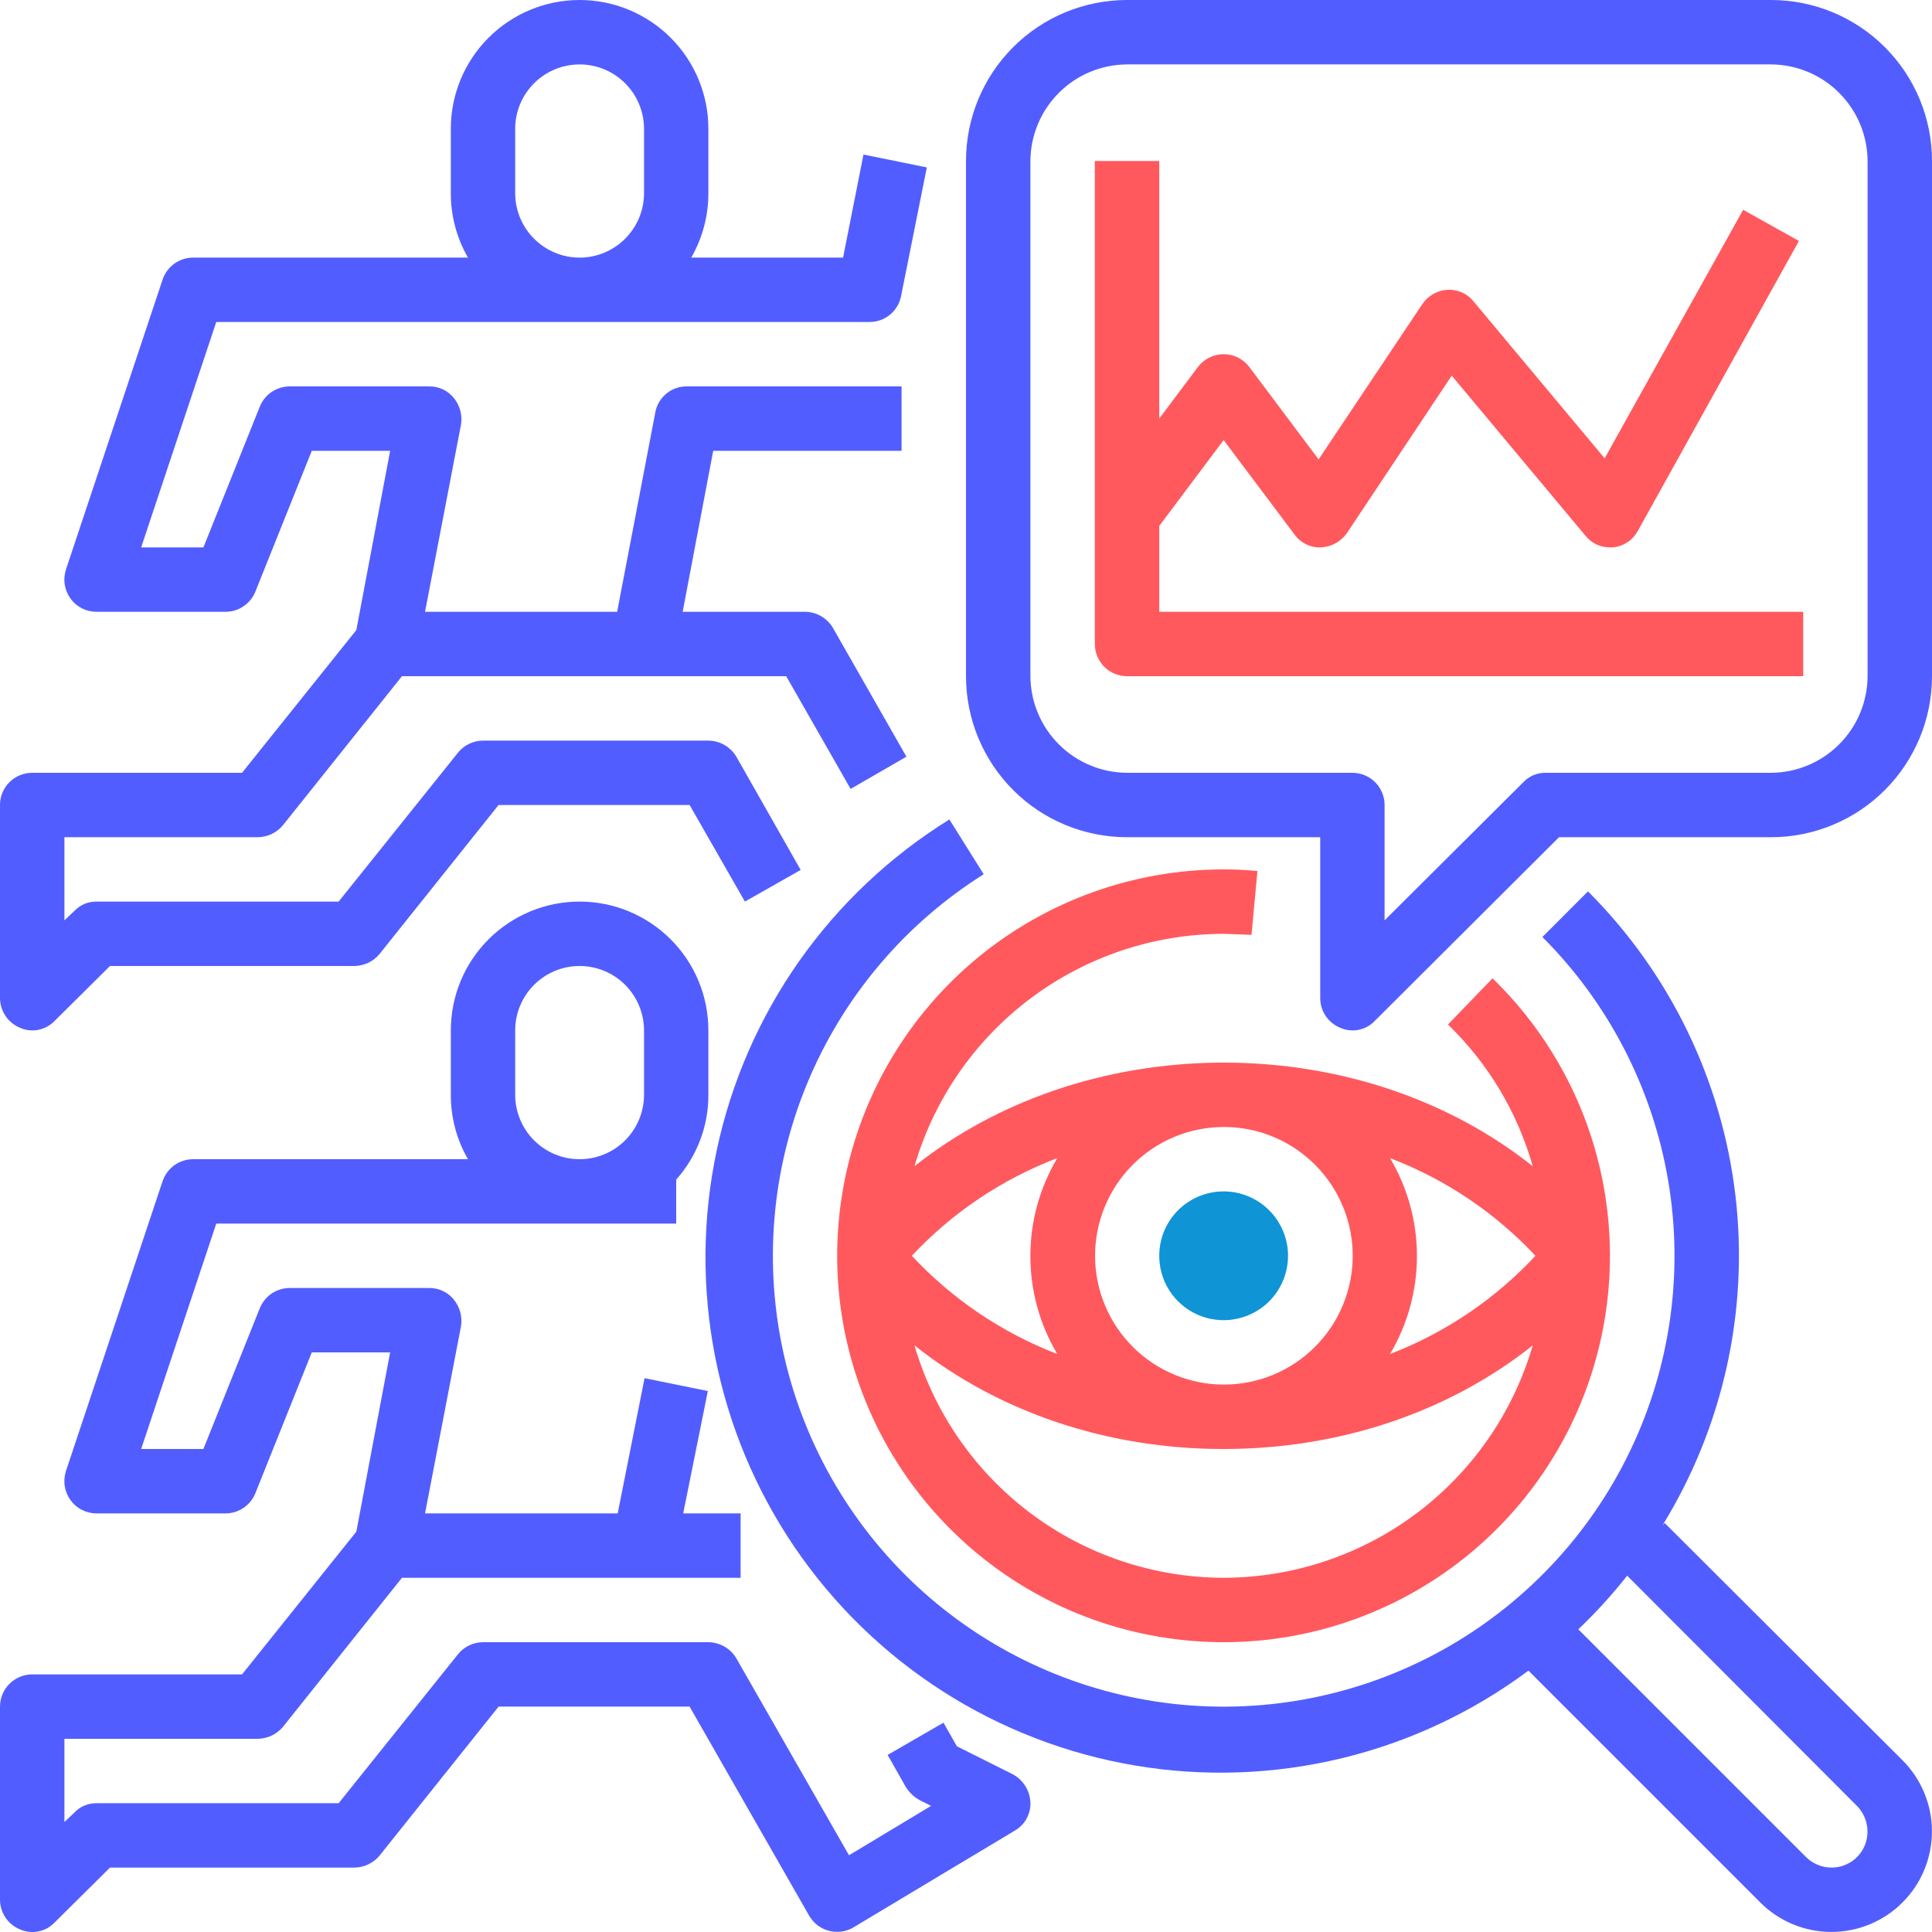
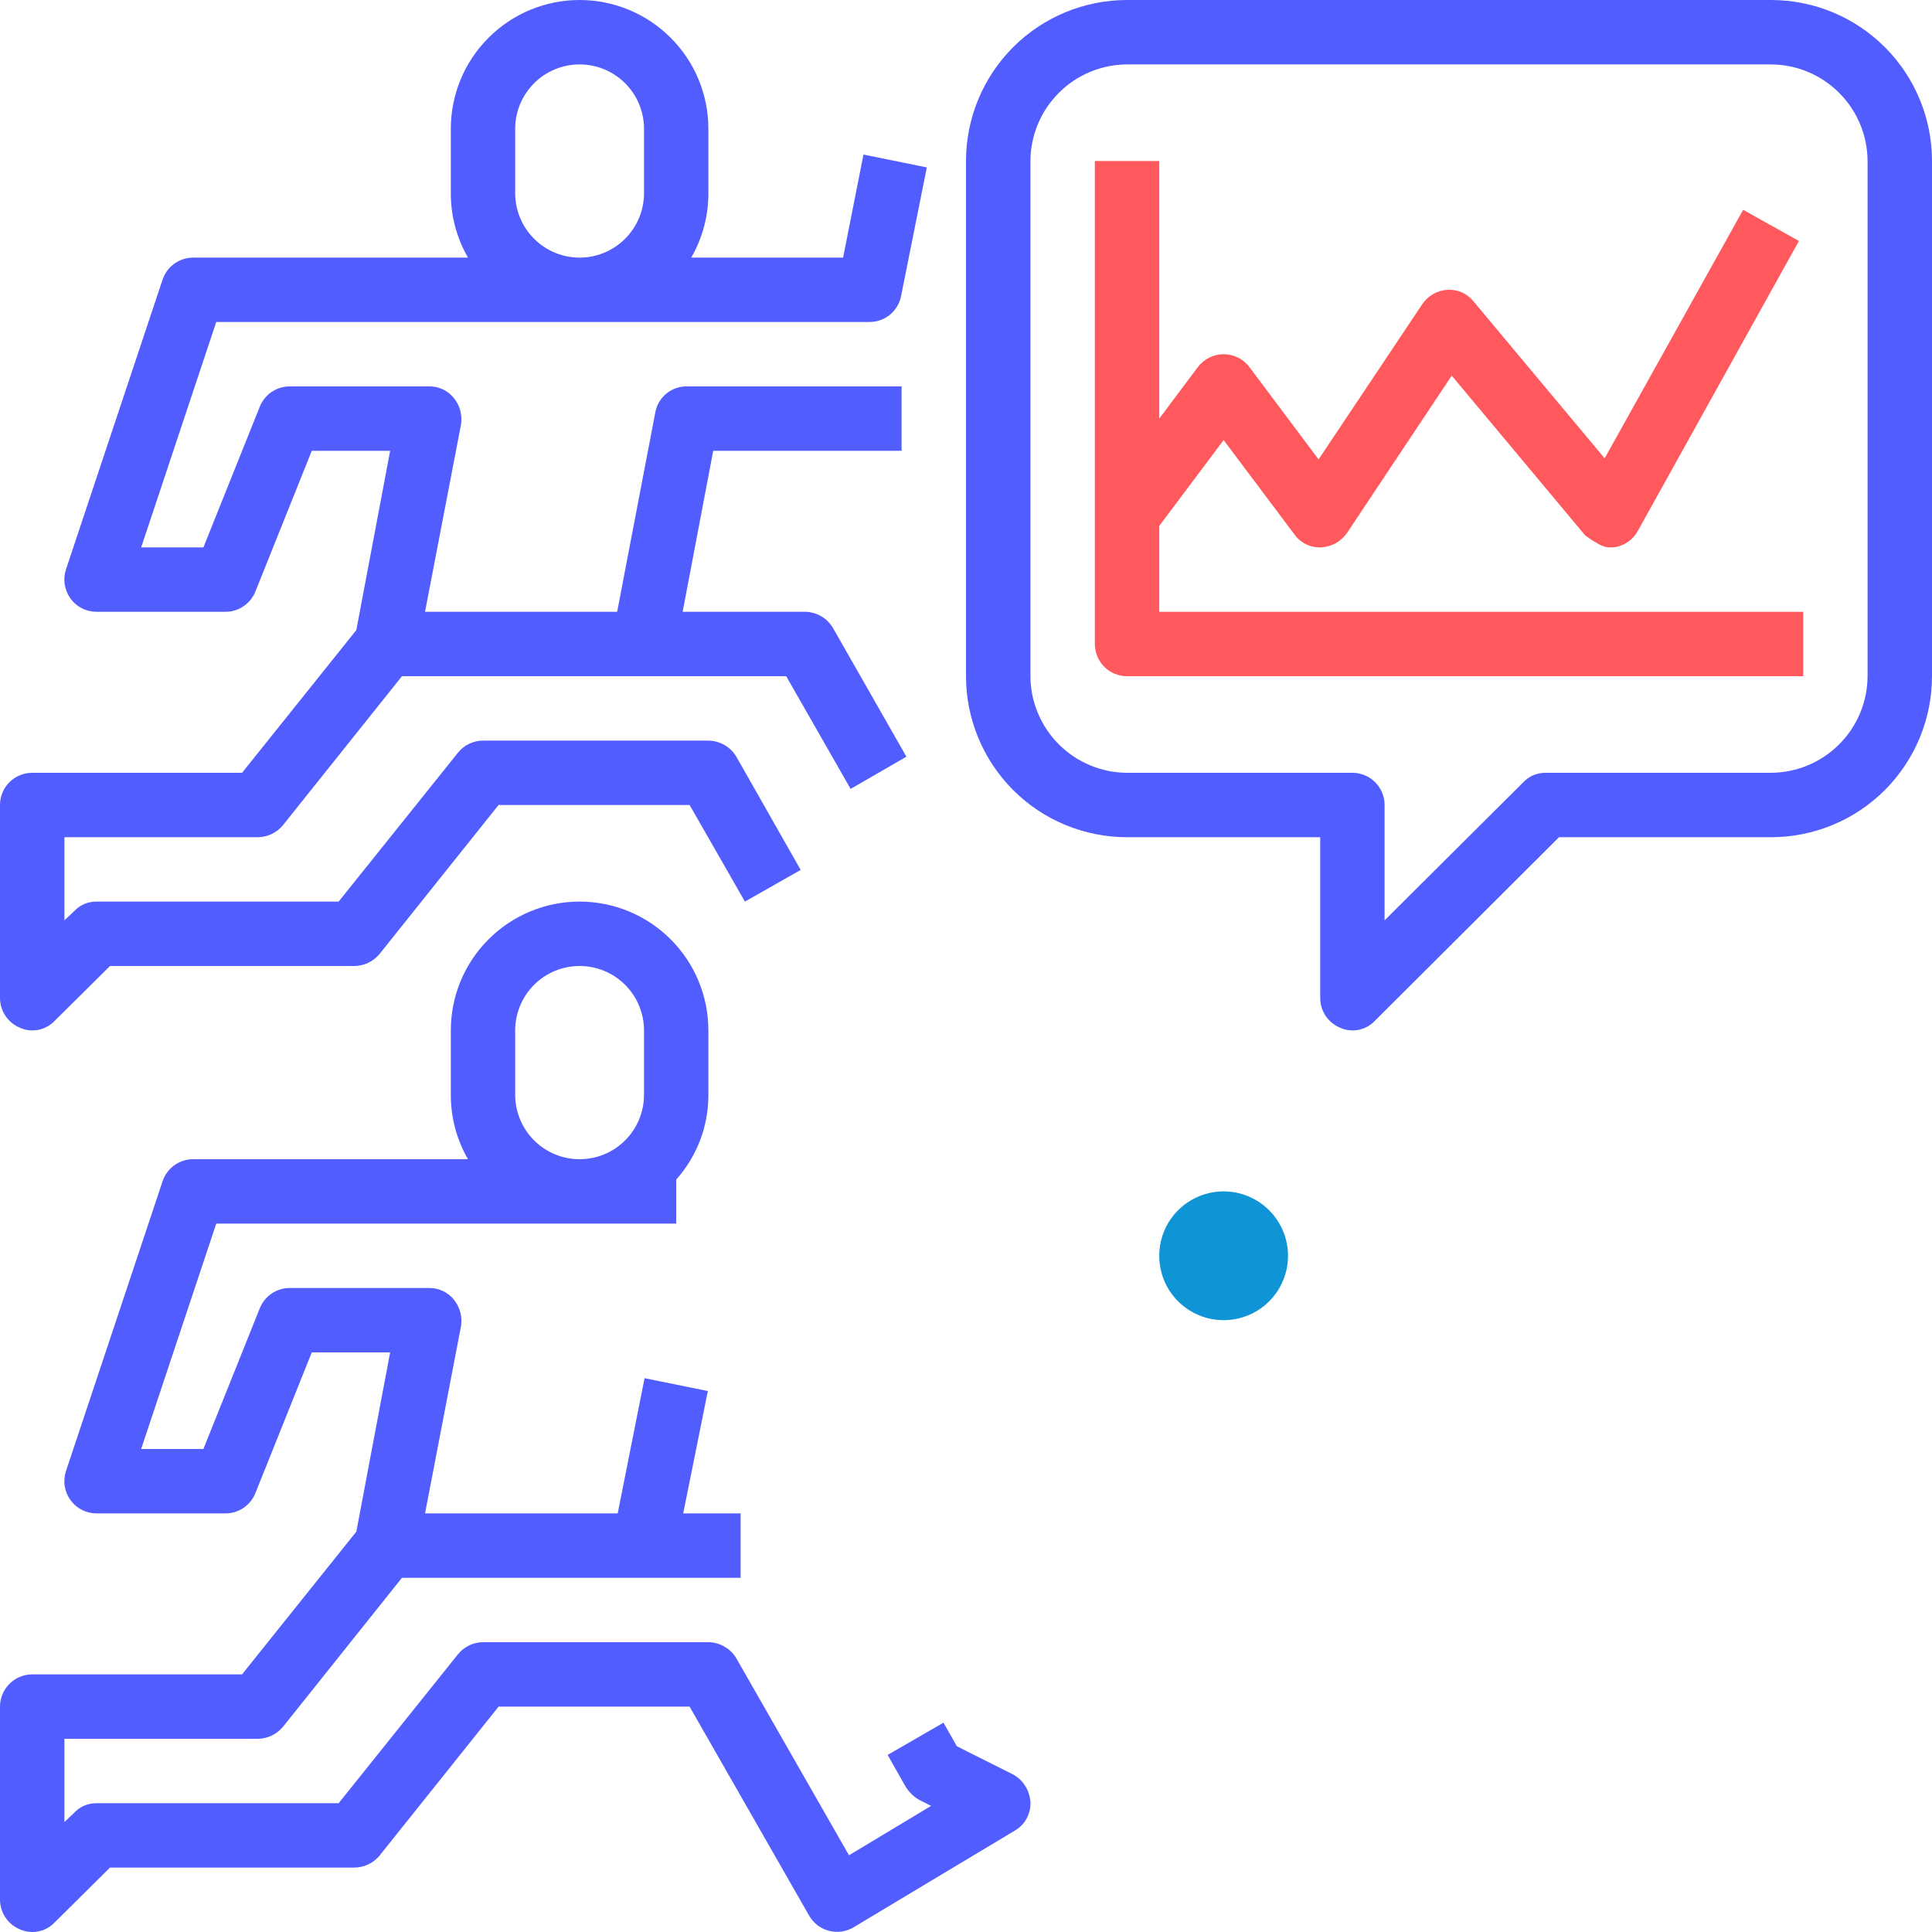
<svg xmlns="http://www.w3.org/2000/svg" width="32" height="32" viewBox="0 0 32 32" fill="none">
  <path d="M0.329 17.022C0.425 17.066 0.533 17.078 0.636 17.057C0.74 17.036 0.834 16.984 0.907 16.907L1.822 16H5.867C5.946 15.999 6.025 15.982 6.097 15.948C6.169 15.914 6.233 15.865 6.284 15.804L8.258 13.333H11.422L12.338 14.933L13.262 14.409L12.196 12.533C12.148 12.453 12.081 12.386 11.999 12.339C11.918 12.293 11.827 12.268 11.733 12.267H8C7.919 12.267 7.84 12.286 7.768 12.321C7.695 12.356 7.632 12.408 7.582 12.471L5.609 14.933H1.6C1.53 14.932 1.461 14.946 1.396 14.973C1.332 15.001 1.274 15.042 1.227 15.093L1.067 15.244V13.867H4.267C4.346 13.866 4.425 13.848 4.497 13.815C4.569 13.781 4.633 13.732 4.684 13.671L6.658 11.2H13.022L14.089 13.067L15.013 12.533L13.796 10.4C13.748 10.319 13.681 10.253 13.6 10.206C13.518 10.159 13.427 10.134 13.333 10.133H11.307L11.813 7.467H14.933V6.4H11.378C11.253 6.398 11.131 6.441 11.035 6.521C10.939 6.601 10.874 6.712 10.853 6.836L10.222 10.133H7.04L7.636 7.031C7.648 6.954 7.643 6.876 7.624 6.801C7.604 6.726 7.568 6.656 7.52 6.596C7.471 6.534 7.409 6.484 7.338 6.45C7.267 6.417 7.19 6.399 7.111 6.4H4.8C4.693 6.4 4.588 6.432 4.499 6.492C4.41 6.552 4.342 6.638 4.302 6.738L3.369 9.067H2.338L3.582 5.333H14.4C14.523 5.334 14.643 5.292 14.739 5.214C14.834 5.136 14.9 5.027 14.924 4.907L15.351 2.773L14.302 2.56L13.964 4.267H11.449C11.636 3.942 11.734 3.574 11.733 3.2V2.133C11.733 1.568 11.509 1.025 11.108 0.625C10.708 0.225 10.166 0 9.6 0C9.034 0 8.492 0.225 8.092 0.625C7.691 1.025 7.467 1.568 7.467 2.133V3.2C7.466 3.574 7.564 3.942 7.751 4.267H3.2C3.088 4.266 2.979 4.302 2.888 4.367C2.797 4.432 2.729 4.525 2.693 4.631L1.093 9.431C1.067 9.511 1.059 9.597 1.072 9.68C1.085 9.764 1.117 9.843 1.167 9.912C1.216 9.981 1.281 10.037 1.357 10.075C1.432 10.114 1.515 10.133 1.6 10.133H3.733C3.841 10.134 3.946 10.102 4.034 10.041C4.123 9.981 4.192 9.895 4.231 9.796L5.164 7.467H6.462L5.902 10.436L4.009 12.8H0.533C0.392 12.8 0.256 12.856 0.156 12.956C0.056 13.056 0 13.192 0 13.333V16.533C0.001 16.638 0.032 16.74 0.091 16.827C0.149 16.914 0.232 16.982 0.329 17.022ZM8.533 3.2V2.133C8.533 1.85 8.646 1.579 8.846 1.379C9.046 1.179 9.317 1.067 9.6 1.067C9.883 1.067 10.154 1.179 10.354 1.379C10.554 1.579 10.667 1.85 10.667 2.133V3.2C10.667 3.483 10.554 3.754 10.354 3.954C10.154 4.154 9.883 4.267 9.6 4.267C9.317 4.267 9.046 4.154 8.846 3.954C8.646 3.754 8.533 3.483 8.533 3.2Z" fill="#525DFF" />
  <path d="M16.773 29.387L15.849 28.924L15.627 28.533L14.702 29.067L15.004 29.6C15.06 29.688 15.136 29.761 15.227 29.813L15.422 29.911L14.062 30.729L12.196 27.467C12.148 27.386 12.081 27.319 11.999 27.273C11.918 27.226 11.827 27.201 11.733 27.2H8C7.919 27.2 7.84 27.219 7.768 27.254C7.695 27.29 7.632 27.341 7.582 27.404L5.609 29.867H1.6C1.53 29.866 1.461 29.879 1.396 29.907C1.332 29.934 1.274 29.975 1.227 30.027L1.067 30.178V28.8H4.267C4.346 28.799 4.425 28.782 4.497 28.748C4.569 28.714 4.633 28.665 4.684 28.605L6.658 26.133H12.267V25.067H11.316L11.724 23.04L10.676 22.827L10.231 25.067H7.04L7.636 21.965C7.648 21.888 7.643 21.809 7.624 21.735C7.604 21.66 7.568 21.59 7.52 21.529C7.471 21.467 7.409 21.418 7.338 21.384C7.267 21.35 7.19 21.333 7.111 21.333H4.8C4.693 21.333 4.588 21.365 4.499 21.425C4.41 21.486 4.342 21.571 4.302 21.671L3.369 24H2.338L3.582 20.267H11.2V19.538C11.545 19.151 11.735 18.651 11.733 18.133V17.067C11.733 16.501 11.509 15.958 11.108 15.558C10.708 15.158 10.166 14.933 9.6 14.933C9.034 14.933 8.492 15.158 8.092 15.558C7.691 15.958 7.467 16.501 7.467 17.067V18.133C7.466 18.508 7.564 18.876 7.751 19.2H3.2C3.088 19.2 2.979 19.235 2.888 19.3C2.797 19.366 2.729 19.458 2.693 19.564L1.093 24.364C1.067 24.445 1.059 24.53 1.072 24.614C1.085 24.697 1.117 24.777 1.167 24.845C1.216 24.914 1.281 24.97 1.357 25.008C1.432 25.047 1.515 25.067 1.6 25.067H3.733C3.841 25.067 3.946 25.035 4.034 24.975C4.123 24.914 4.192 24.829 4.231 24.729L5.164 22.4H6.462L5.902 25.369L4.009 27.733H0.533C0.392 27.733 0.256 27.79 0.156 27.89C0.056 27.99 0 28.125 0 28.267V31.467C0.001 31.572 0.032 31.674 0.091 31.761C0.149 31.848 0.232 31.915 0.329 31.956C0.425 31.999 0.533 32.011 0.636 31.99C0.74 31.97 0.834 31.917 0.907 31.84L1.822 30.933H5.867C5.946 30.933 6.025 30.915 6.097 30.881C6.169 30.848 6.233 30.799 6.284 30.738L8.258 28.267H11.422L13.404 31.733C13.44 31.794 13.488 31.848 13.544 31.891C13.601 31.933 13.665 31.964 13.734 31.981C13.803 31.999 13.874 32.002 13.944 31.992C14.014 31.981 14.082 31.957 14.142 31.92L16.809 30.32C16.891 30.273 16.959 30.204 17.004 30.121C17.049 30.038 17.071 29.944 17.067 29.849C17.061 29.753 17.032 29.66 16.98 29.579C16.929 29.499 16.858 29.432 16.773 29.387ZM8.533 18.133V17.067C8.533 16.784 8.646 16.512 8.846 16.312C9.046 16.112 9.317 16 9.6 16C9.883 16 10.154 16.112 10.354 16.312C10.554 16.512 10.667 16.784 10.667 17.067V18.133C10.667 18.416 10.554 18.688 10.354 18.888C10.154 19.088 9.883 19.2 9.6 19.2C9.317 19.2 9.046 19.088 8.846 18.888C8.646 18.688 8.533 18.416 8.533 18.133Z" fill="#525DFF" />
-   <path d="M27.573 25.227L27.538 25.262C28.543 23.628 28.968 21.704 28.744 19.799C28.519 17.894 27.659 16.12 26.302 14.764L25.547 15.52C26.642 16.614 27.369 18.022 27.629 19.548C27.889 21.075 27.668 22.644 26.996 24.039C26.325 25.434 25.236 26.586 23.882 27.335C22.527 28.084 20.973 28.394 19.434 28.221C17.896 28.048 16.449 27.401 15.294 26.37C14.14 25.338 13.334 23.974 12.989 22.465C12.644 20.955 12.777 19.376 13.369 17.946C13.961 16.515 14.983 15.304 16.293 14.48L15.725 13.573C14.746 14.18 13.9 14.978 13.237 15.919C12.575 16.861 12.11 17.927 11.871 19.054C11.632 20.18 11.623 21.343 11.845 22.473C12.067 23.602 12.515 24.676 13.162 25.628C13.81 26.58 14.644 27.391 15.613 28.012C16.582 28.633 17.668 29.052 18.803 29.243C19.939 29.434 21.101 29.393 22.22 29.123C23.339 28.853 24.392 28.359 25.316 27.671L29.156 31.511C29.31 31.666 29.494 31.788 29.696 31.872C29.898 31.956 30.115 31.999 30.333 31.999C30.552 31.999 30.769 31.956 30.971 31.872C31.173 31.788 31.357 31.666 31.511 31.511C31.666 31.356 31.789 31.173 31.872 30.971C31.956 30.769 31.999 30.552 31.999 30.333C31.999 30.114 31.956 29.898 31.872 29.696C31.789 29.494 31.666 29.31 31.511 29.155L27.573 25.227ZM30.338 30.933C30.259 30.934 30.18 30.918 30.107 30.887C30.033 30.857 29.967 30.812 29.911 30.756L26.142 26.987C26.432 26.71 26.703 26.413 26.951 26.098L30.756 29.911C30.839 29.994 30.895 30.1 30.919 30.216C30.943 30.331 30.932 30.451 30.889 30.56C30.845 30.67 30.769 30.764 30.671 30.831C30.572 30.897 30.456 30.933 30.338 30.933Z" fill="#525DFF" />
  <path d="M21.334 20.8C21.334 21.011 21.271 21.217 21.154 21.393C21.037 21.568 20.87 21.705 20.675 21.785C20.48 21.866 20.266 21.887 20.059 21.846C19.852 21.805 19.662 21.703 19.513 21.554C19.363 21.405 19.262 21.215 19.221 21.008C19.18 20.801 19.201 20.587 19.281 20.392C19.362 20.197 19.499 20.03 19.674 19.913C19.85 19.796 20.056 19.733 20.267 19.733C20.55 19.733 20.821 19.846 21.021 20.046C21.221 20.246 21.334 20.517 21.334 20.8Z" fill="#0F94D6" />
-   <path d="M20.267 15.467L20.729 15.484L20.827 14.427C20.643 14.409 20.457 14.4 20.267 14.4C18.782 14.4 17.343 14.916 16.197 15.86C15.051 16.804 14.269 18.118 13.985 19.575C13.7 21.033 13.932 22.544 14.639 23.849C15.347 25.155 16.486 26.174 17.863 26.732C19.239 27.289 20.767 27.351 22.183 26.906C23.6 26.461 24.818 25.538 25.629 24.293C26.439 23.049 26.792 21.561 26.626 20.086C26.461 18.61 25.787 17.238 24.721 16.204L23.983 16.969C24.649 17.614 25.134 18.423 25.387 19.316C24 18.213 22.187 17.6 20.267 17.6H20.196C18.294 17.618 16.516 18.231 15.147 19.316C15.47 18.207 16.143 17.232 17.066 16.539C17.989 15.845 19.112 15.469 20.267 15.467ZM20.267 26.133C19.112 26.131 17.989 25.755 17.066 25.061C16.143 24.367 15.47 23.393 15.147 22.284C16.534 23.387 18.338 24 20.258 24H20.267C22.196 24 24 23.387 25.387 22.284C25.064 23.393 24.391 24.367 23.468 25.061C22.545 25.755 21.422 26.131 20.267 26.133ZM20.249 18.667H20.294C20.858 18.672 21.396 18.901 21.792 19.303C22.188 19.705 22.408 20.247 22.405 20.811C22.402 21.375 22.176 21.915 21.776 22.312C21.376 22.71 20.835 22.933 20.272 22.933C19.708 22.933 19.167 22.71 18.767 22.312C18.367 21.915 18.141 21.375 18.138 20.811C18.135 20.247 18.356 19.705 18.751 19.303C19.147 18.901 19.686 18.672 20.249 18.667ZM25.432 20.8C24.763 21.518 23.939 22.074 23.023 22.427C23.315 21.936 23.469 21.375 23.469 20.804C23.469 20.233 23.315 19.673 23.023 19.182C23.938 19.531 24.762 20.084 25.432 20.8ZM17.512 19.182C17.22 19.673 17.066 20.233 17.066 20.804C17.066 21.375 17.22 21.936 17.512 22.427C16.596 22.074 15.772 21.518 15.103 20.8C15.772 20.084 16.596 19.531 17.512 19.182Z" fill="#FF595E" />
  <path d="M29.333 0H18.667C17.959 0 17.281 0.281 16.781 0.781C16.281 1.281 16 1.959 16 2.667V11.2C16 11.907 16.281 12.585 16.781 13.086C17.281 13.586 17.959 13.867 18.667 13.867H21.867V16.533C21.867 16.638 21.899 16.74 21.957 16.827C22.016 16.914 22.099 16.982 22.196 17.022C22.292 17.066 22.399 17.078 22.503 17.057C22.607 17.036 22.701 16.984 22.773 16.907L25.822 13.867H29.333C30.041 13.867 30.719 13.586 31.219 13.086C31.719 12.585 32 11.907 32 11.2V2.667C32 1.959 31.719 1.281 31.219 0.781C30.719 0.281 30.041 0 29.333 0ZM30.933 11.2C30.931 11.624 30.762 12.029 30.462 12.329C30.163 12.628 29.757 12.798 29.333 12.8H25.6C25.53 12.799 25.461 12.813 25.396 12.84C25.332 12.868 25.274 12.909 25.227 12.96L22.933 15.244V13.333C22.933 13.192 22.877 13.056 22.777 12.956C22.677 12.856 22.541 12.8 22.4 12.8H18.667C18.243 12.798 17.837 12.628 17.538 12.329C17.238 12.029 17.069 11.624 17.067 11.2V2.667C17.069 2.243 17.238 1.837 17.538 1.538C17.837 1.238 18.243 1.069 18.667 1.067H29.333C29.757 1.069 30.163 1.238 30.462 1.538C30.762 1.837 30.931 2.243 30.933 2.667V11.2Z" fill="#525DFF" />
-   <path d="M19.201 8.711L20.267 7.289L21.441 8.853C21.491 8.923 21.558 8.979 21.636 9.016C21.713 9.054 21.799 9.071 21.885 9.066C21.97 9.061 22.052 9.037 22.126 8.996C22.2 8.954 22.263 8.896 22.312 8.826L24.045 6.222L26.258 8.871C26.307 8.933 26.369 8.982 26.44 9.016C26.511 9.05 26.589 9.067 26.667 9.066H26.721C26.806 9.057 26.887 9.027 26.959 8.979C27.03 8.931 27.088 8.866 27.129 8.791L29.796 3.991L28.872 3.475L26.578 7.591L24.409 4.995C24.358 4.93 24.291 4.878 24.216 4.844C24.14 4.81 24.057 4.795 23.974 4.8C23.89 4.805 23.809 4.829 23.737 4.871C23.664 4.913 23.602 4.97 23.556 5.04L21.84 7.609L20.694 6.08C20.644 6.014 20.58 5.96 20.506 5.923C20.432 5.886 20.35 5.867 20.267 5.867C20.184 5.867 20.103 5.886 20.029 5.923C19.955 5.96 19.89 6.014 19.84 6.08L19.201 6.933V2.667H18.134V10.666C18.134 10.808 18.19 10.944 18.29 11.044C18.39 11.144 18.526 11.2 18.667 11.2H29.867V10.133H19.201V8.711Z" fill="#FF595E" />
+   <path d="M19.201 8.711L20.267 7.289L21.441 8.853C21.491 8.923 21.558 8.979 21.636 9.016C21.713 9.054 21.799 9.071 21.885 9.066C21.97 9.061 22.052 9.037 22.126 8.996C22.2 8.954 22.263 8.896 22.312 8.826L24.045 6.222L26.258 8.871C26.511 9.05 26.589 9.067 26.667 9.066H26.721C26.806 9.057 26.887 9.027 26.959 8.979C27.03 8.931 27.088 8.866 27.129 8.791L29.796 3.991L28.872 3.475L26.578 7.591L24.409 4.995C24.358 4.93 24.291 4.878 24.216 4.844C24.14 4.81 24.057 4.795 23.974 4.8C23.89 4.805 23.809 4.829 23.737 4.871C23.664 4.913 23.602 4.97 23.556 5.04L21.84 7.609L20.694 6.08C20.644 6.014 20.58 5.96 20.506 5.923C20.432 5.886 20.35 5.867 20.267 5.867C20.184 5.867 20.103 5.886 20.029 5.923C19.955 5.96 19.89 6.014 19.84 6.08L19.201 6.933V2.667H18.134V10.666C18.134 10.808 18.19 10.944 18.29 11.044C18.39 11.144 18.526 11.2 18.667 11.2H29.867V10.133H19.201V8.711Z" fill="#FF595E" />
</svg>